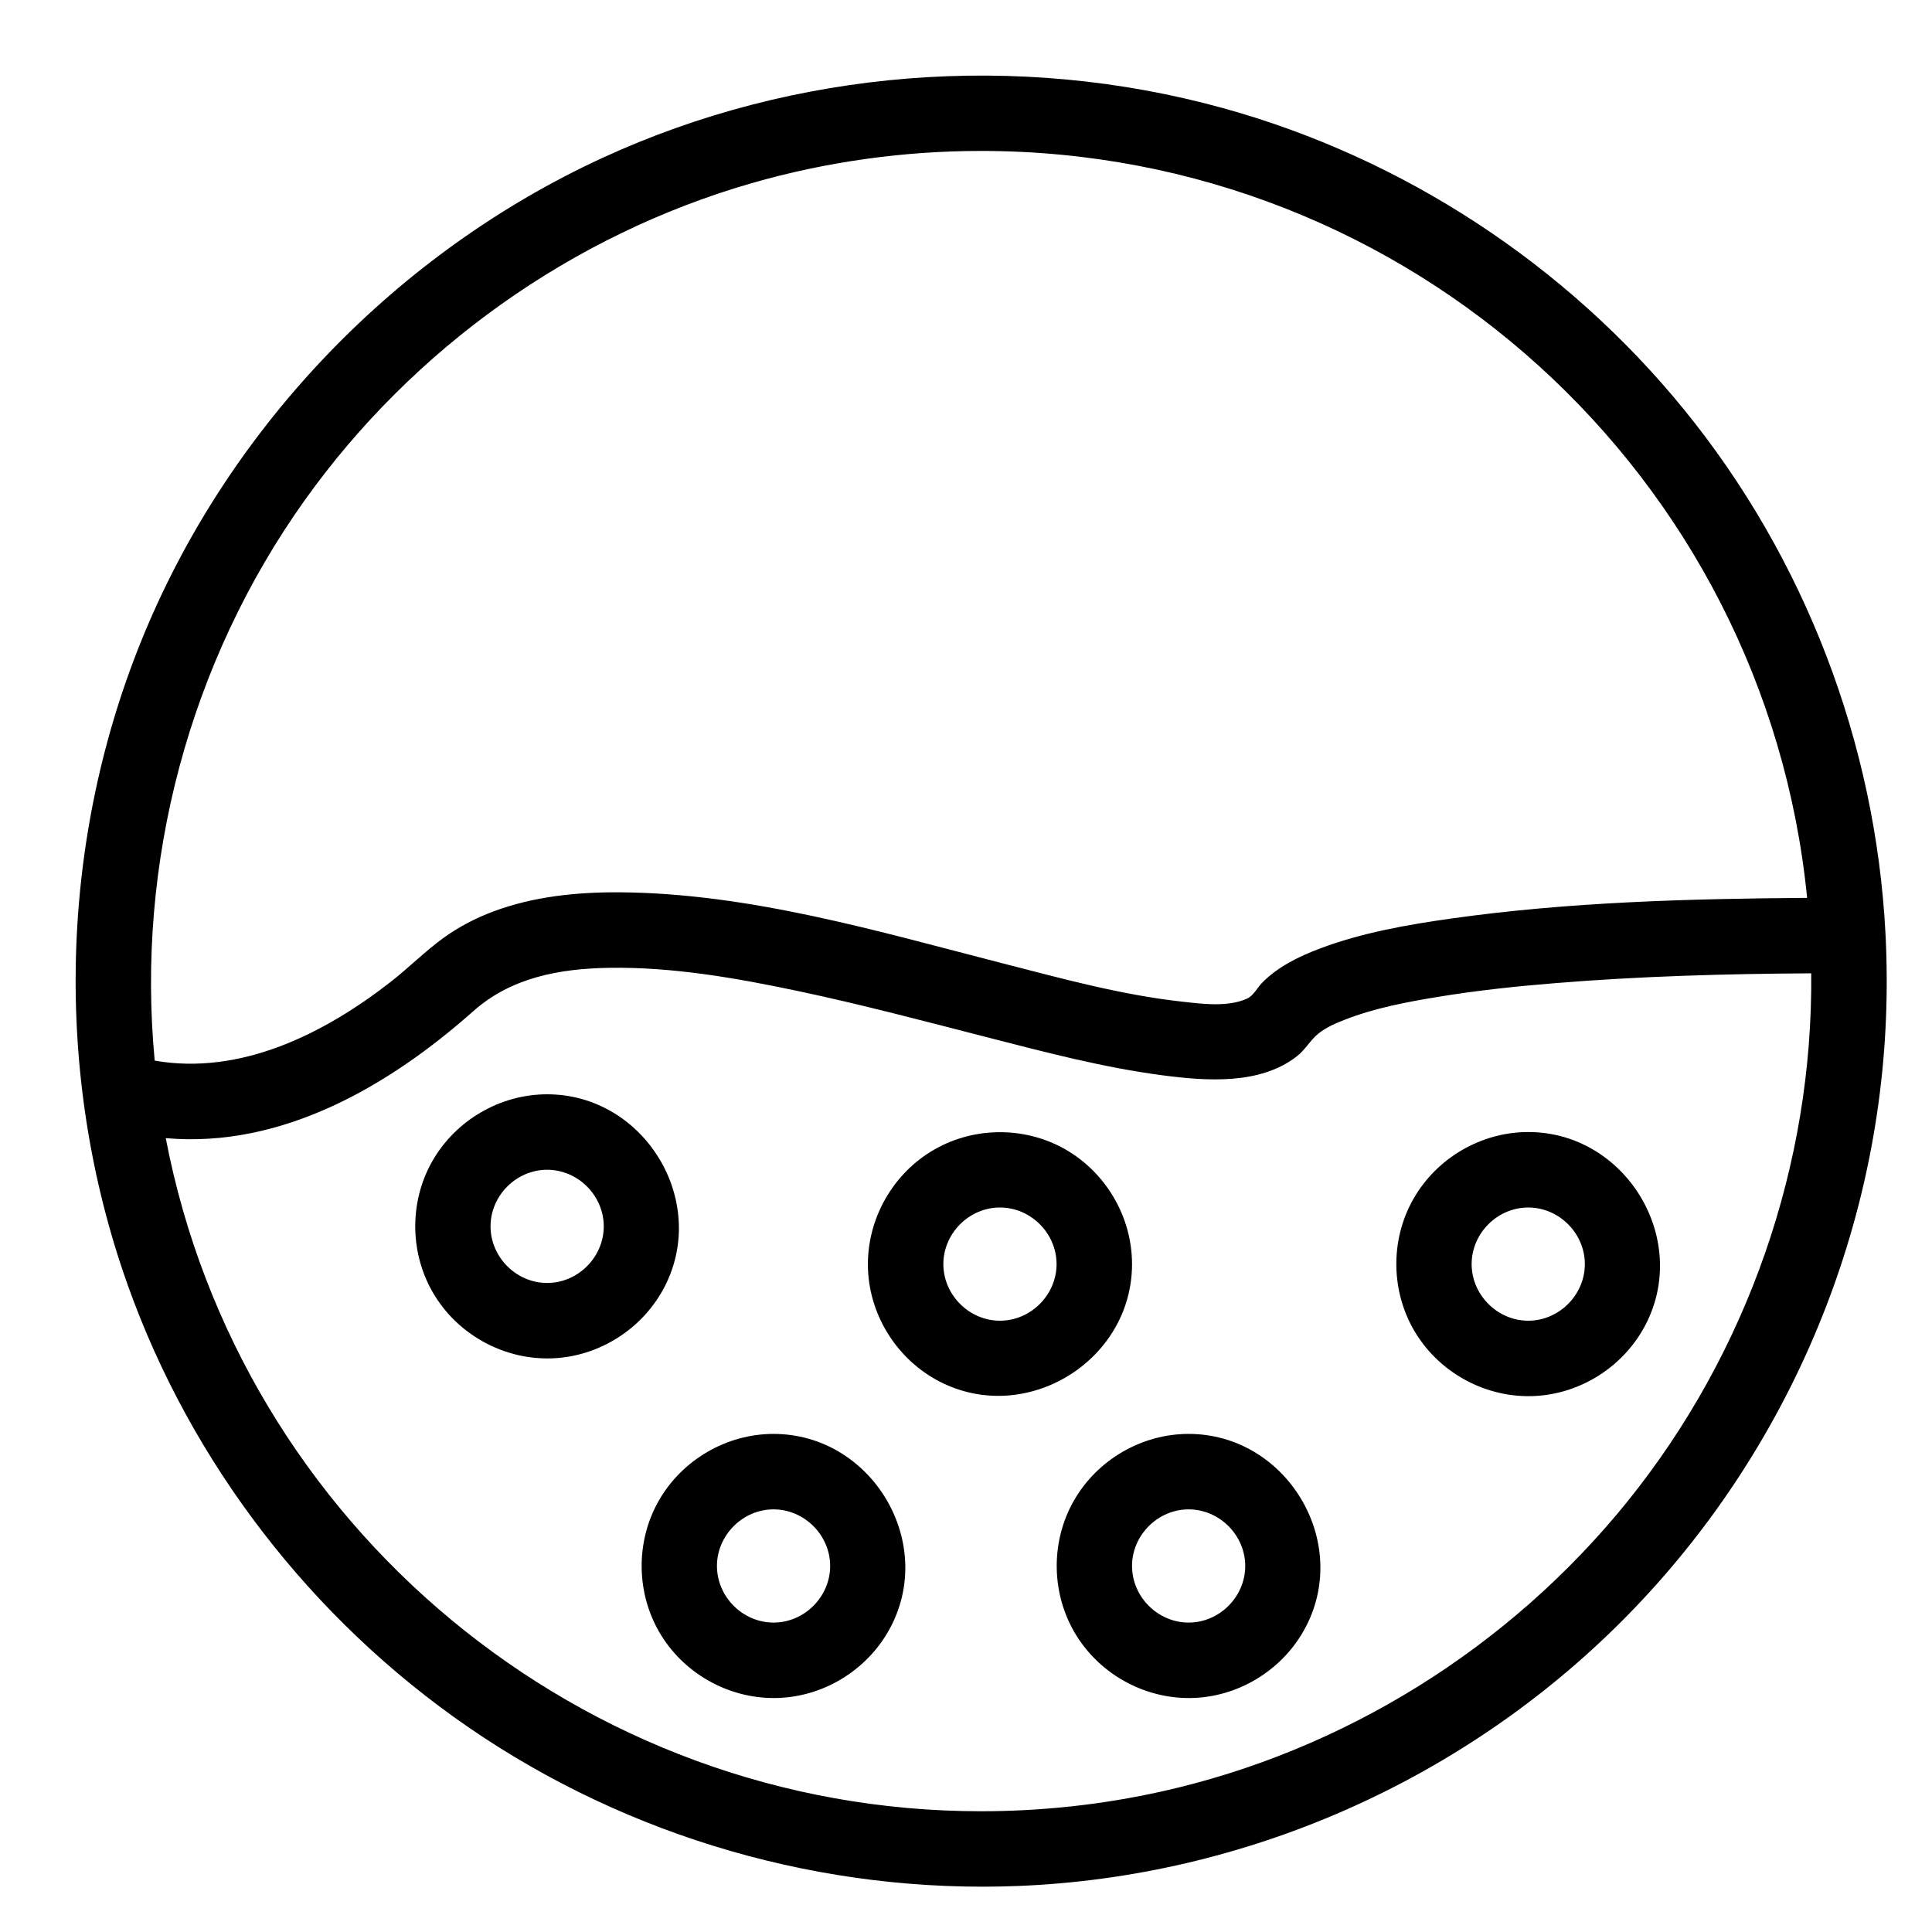
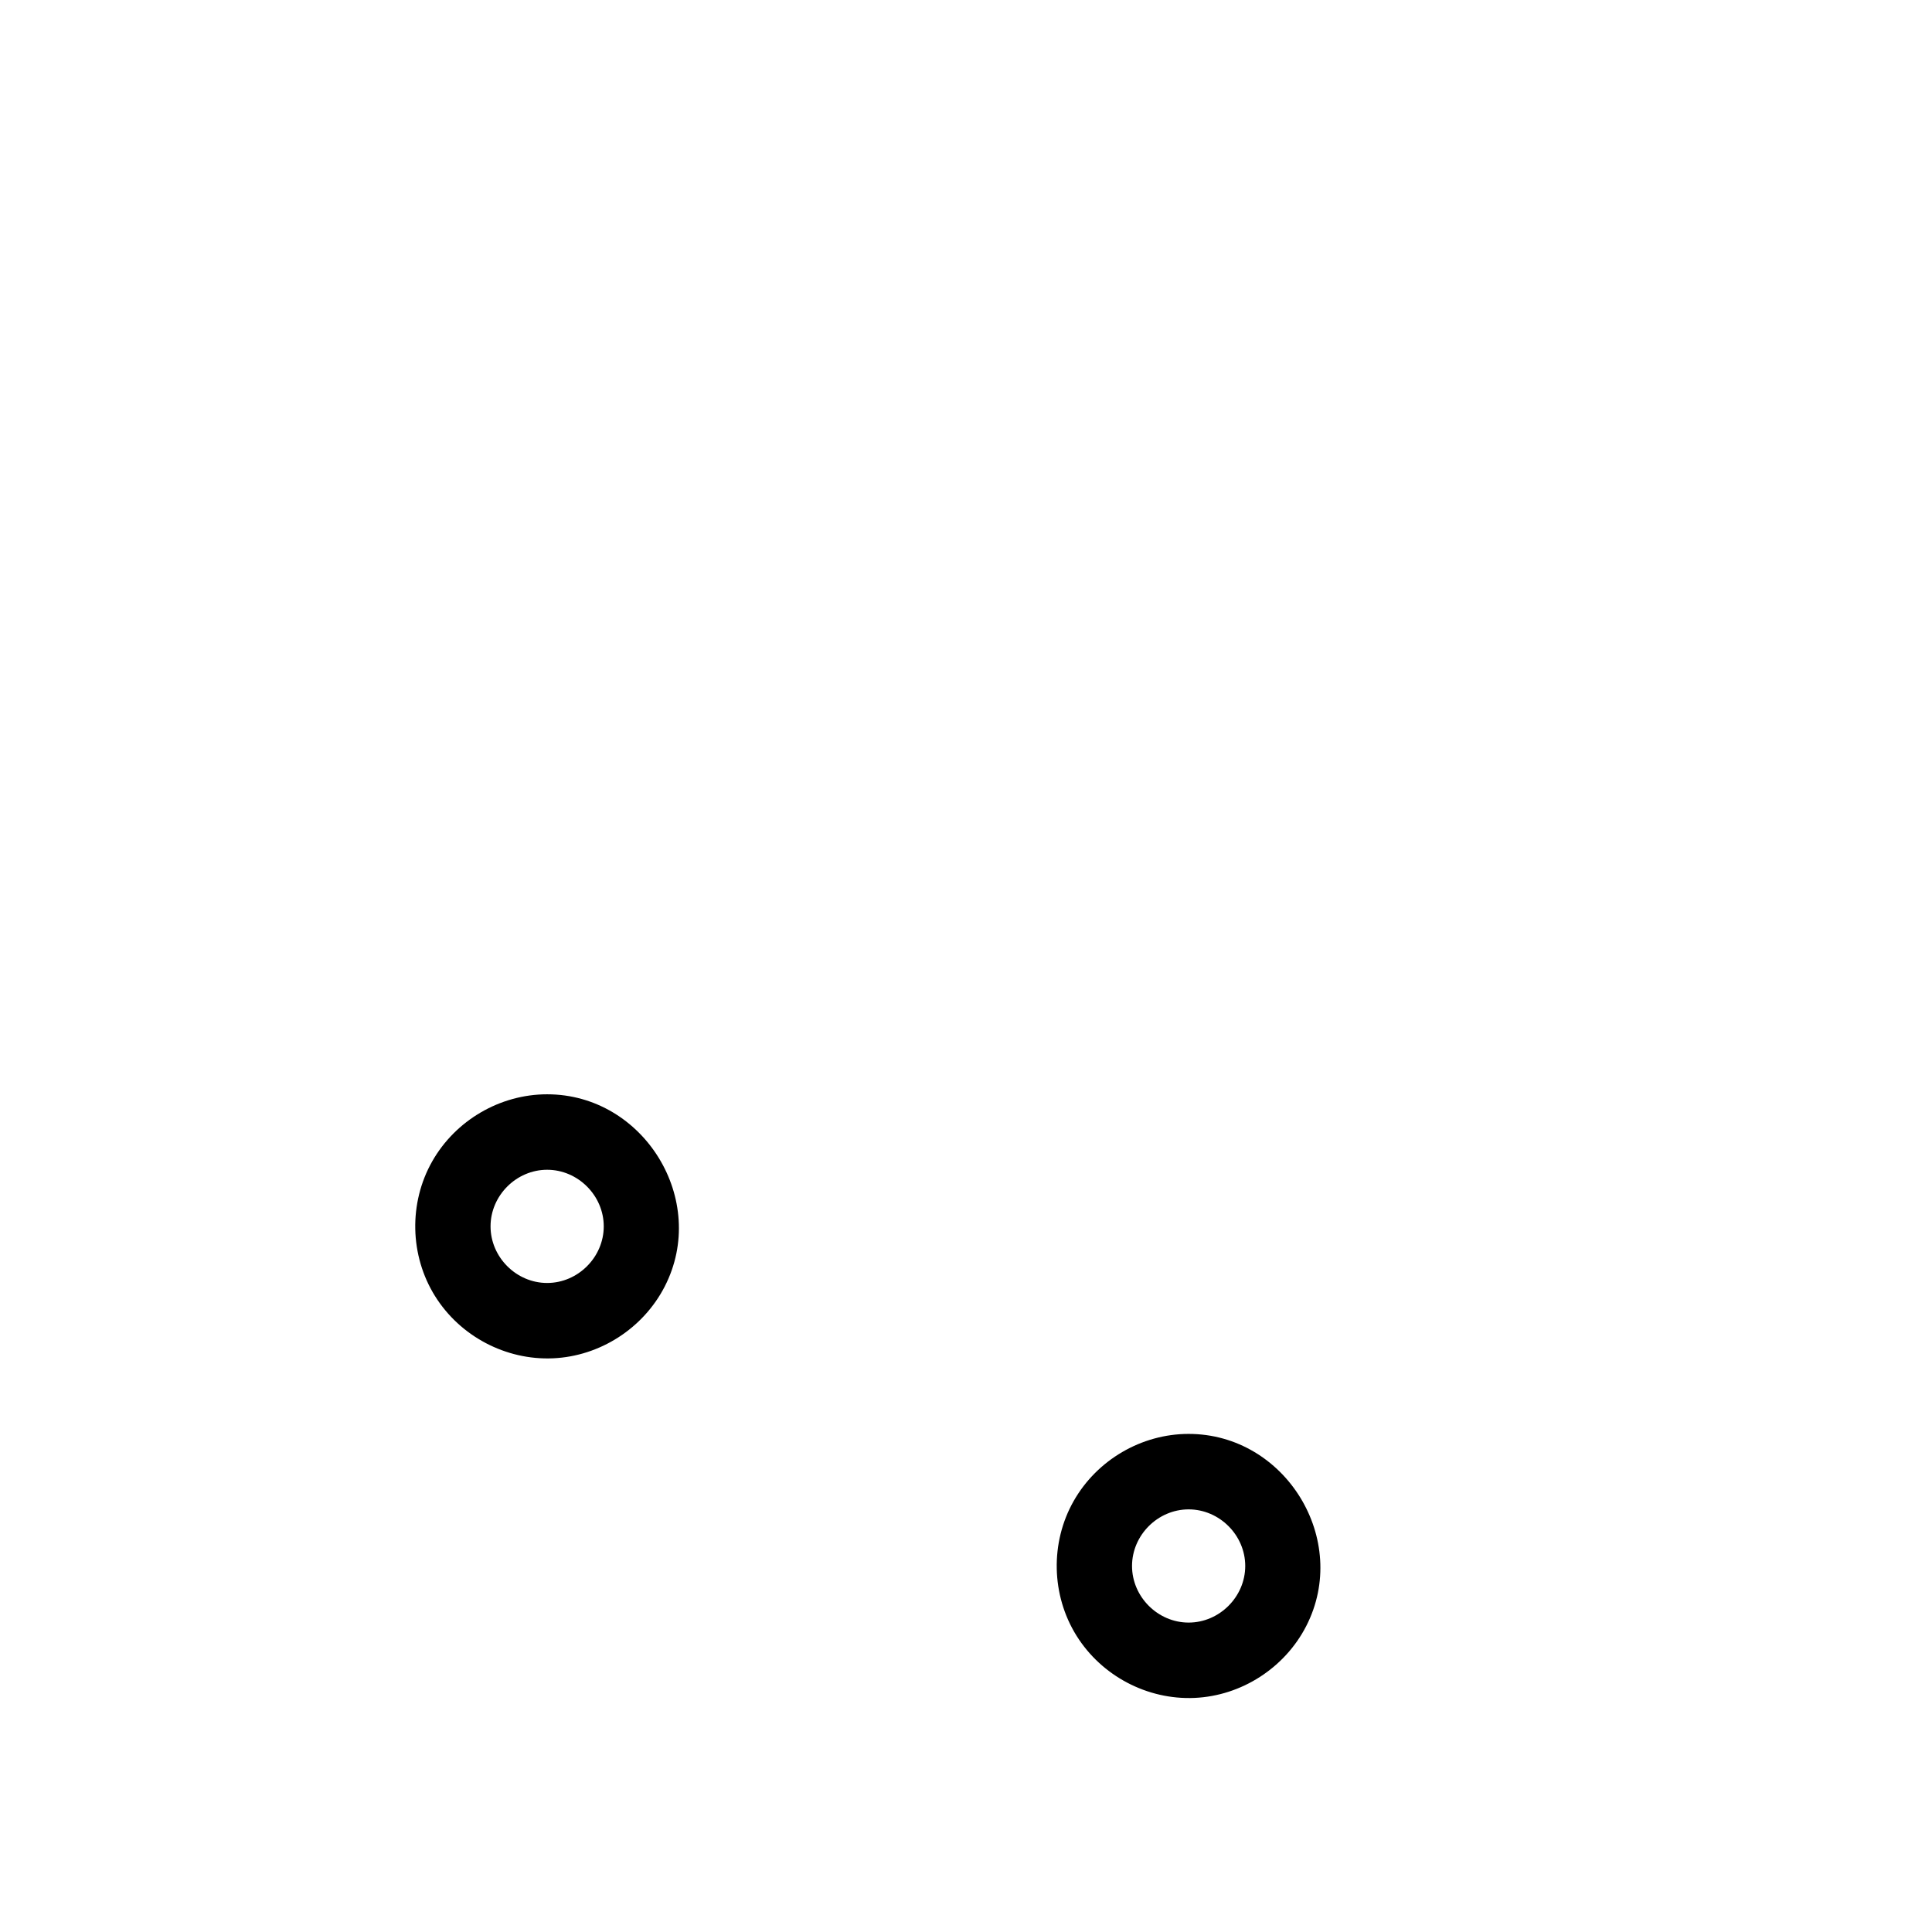
<svg xmlns="http://www.w3.org/2000/svg" enable-background="new 0 0 512 512" height="512" viewBox="0 0 512 512" width="512">
-   <path d="m499.671 247.387c0-.001 0-.001 0 0-2.619-50.543-21.41-99.557-53.361-138.816-31.296-38.455-74.403-66.724-122.208-79.923-54.24-14.976-113.381-10.343-164.507 13.224-54.265 25.013-98.305 70.659-121.277 125.825-22.701 54.516-24.301 117.066-4.522 172.7 16.853 47.406 48.88 88.815 90.309 117.322 42.617 29.325 94.206 44.18 145.889 42.077 59.929-2.438 117.313-27.691 159.712-70.091 42.4-42.4 67.654-99.784 70.092-159.713.306-7.531.264-15.077-.127-22.605 0-.001.219 4.22 0 0zm-239.671-207.387c113.614 0 207.815 86.125 218.908 197.944-31.391.235-63.053 1.08-94.177 5.458-11.763 1.655-23.717 3.75-34.878 7.947-5.547 2.086-11.146 4.796-15.355 9.069-1.29 1.311-2.309 3.446-4.001 4.218-5.129 2.336-12.009 1.394-17.434.788-16.017-1.786-31.771-6.125-47.341-10.125-33.046-8.489-66.966-18.569-101.357-18.827-11.362-.085-22.981 1.081-33.683 5.1-4.591 1.724-8.982 3.992-12.969 6.854-5.008 3.595-9.379 8.042-14.246 11.833-17.542 13.665-39.624 24.79-62.47 20.822-4.976-52.442 9.182-105.641 39.778-148.54 28.712-40.256 70.849-70.289 118.385-83.987 19.751-5.69 40.289-8.554 60.84-8.554zm0 440c-105.893 0-196.441-75.766-216.071-178.381 30.821 2.73 59.249-13.888 81.514-33.663 10.022-8.901 22.822-11.256 35.923-11.471 16.799-.275 33.634 2.675 50.014 6.131 16.893 3.564 33.582 8.005 50.3 12.295 15.285 3.923 30.679 7.994 46.352 10.05 11.608 1.523 25.965 2.618 35.744-5.106 2.219-1.752 3.517-4.301 5.695-6.01 2.031-1.606 4.514-2.688 6.913-3.606 7.883-3.095 16.391-4.692 24.717-6.061 10.293-1.691 20.686-2.801 31.081-3.636 22.543-1.847 45.195-2.47 67.808-2.603.503 50.686-16.938 100.645-48.778 140.069-31.156 38.576-75.14 66.065-123.58 76.799-15.626 3.464-31.627 5.193-47.632 5.193z" />
-   <path d="m145 290c-12.501 0-24.289 6.906-30.458 17.771-6.26 11.023-5.965 24.963.749 35.714 6.639 10.633 18.738 17.032 31.267 16.481 12.449-.548 23.908-7.949 29.598-19.025 11.747-22.868-5.501-50.941-31.156-50.941zm0 50c-8.165 0-15-6.835-15-15s6.835-15 15-15 15 6.835 15 15-6.835 15-15 15z" />
-   <path d="m300 335c0-12.501-6.906-24.288-17.771-30.458-11.023-6.261-24.963-5.966-35.714.748-10.633 6.64-17.032 18.737-16.481 31.267.547 12.449 7.95 23.908 19.025 29.598 22.868 11.747 50.941-5.5 50.941-31.155zm-35 15c-8.165 0-15-6.835-15-15s6.835-15 15-15 15 6.835 15 15-6.835 15-15 15z" />
-   <path d="m205 380c-12.501 0-24.289 6.906-30.458 17.771-6.26 11.023-5.965 24.963.749 35.714 6.639 10.633 18.738 17.032 31.267 16.481 12.449-.548 23.908-7.949 29.598-19.025 11.747-22.868-5.501-50.941-31.156-50.941zm0 50c-8.165 0-15-6.835-15-15s6.835-15 15-15 15 6.835 15 15-6.835 15-15 15z" />
-   <path d="m405 300c-12.501 0-24.288 6.906-30.458 17.771-6.261 11.023-5.966 24.963.748 35.714 6.64 10.633 18.737 17.032 31.267 16.481 12.449-.548 23.908-7.949 29.598-19.025 11.747-22.868-5.5-50.941-31.155-50.941zm0 50c-8.165 0-15-6.835-15-15s6.835-15 15-15 15 6.835 15 15-6.835 15-15 15z" />
+   <path d="m145 290c-12.501 0-24.289 6.906-30.458 17.771-6.26 11.023-5.965 24.963.749 35.714 6.639 10.633 18.738 17.032 31.267 16.481 12.449-.548 23.908-7.949 29.598-19.025 11.747-22.868-5.501-50.941-31.156-50.941zm0 50c-8.165 0-15-6.835-15-15s6.835-15 15-15 15 6.835 15 15-6.835 15-15 15" />
  <path d="m315 380c-12.501 0-24.288 6.906-30.458 17.771-6.261 11.023-5.966 24.963.748 35.714 6.64 10.633 18.737 17.032 31.267 16.481 12.449-.548 23.908-7.949 29.598-19.025 11.747-22.868-5.5-50.941-31.155-50.941zm0 50c-8.165 0-15-6.835-15-15s6.835-15 15-15 15 6.835 15 15-6.835 15-15 15z" />
</svg>